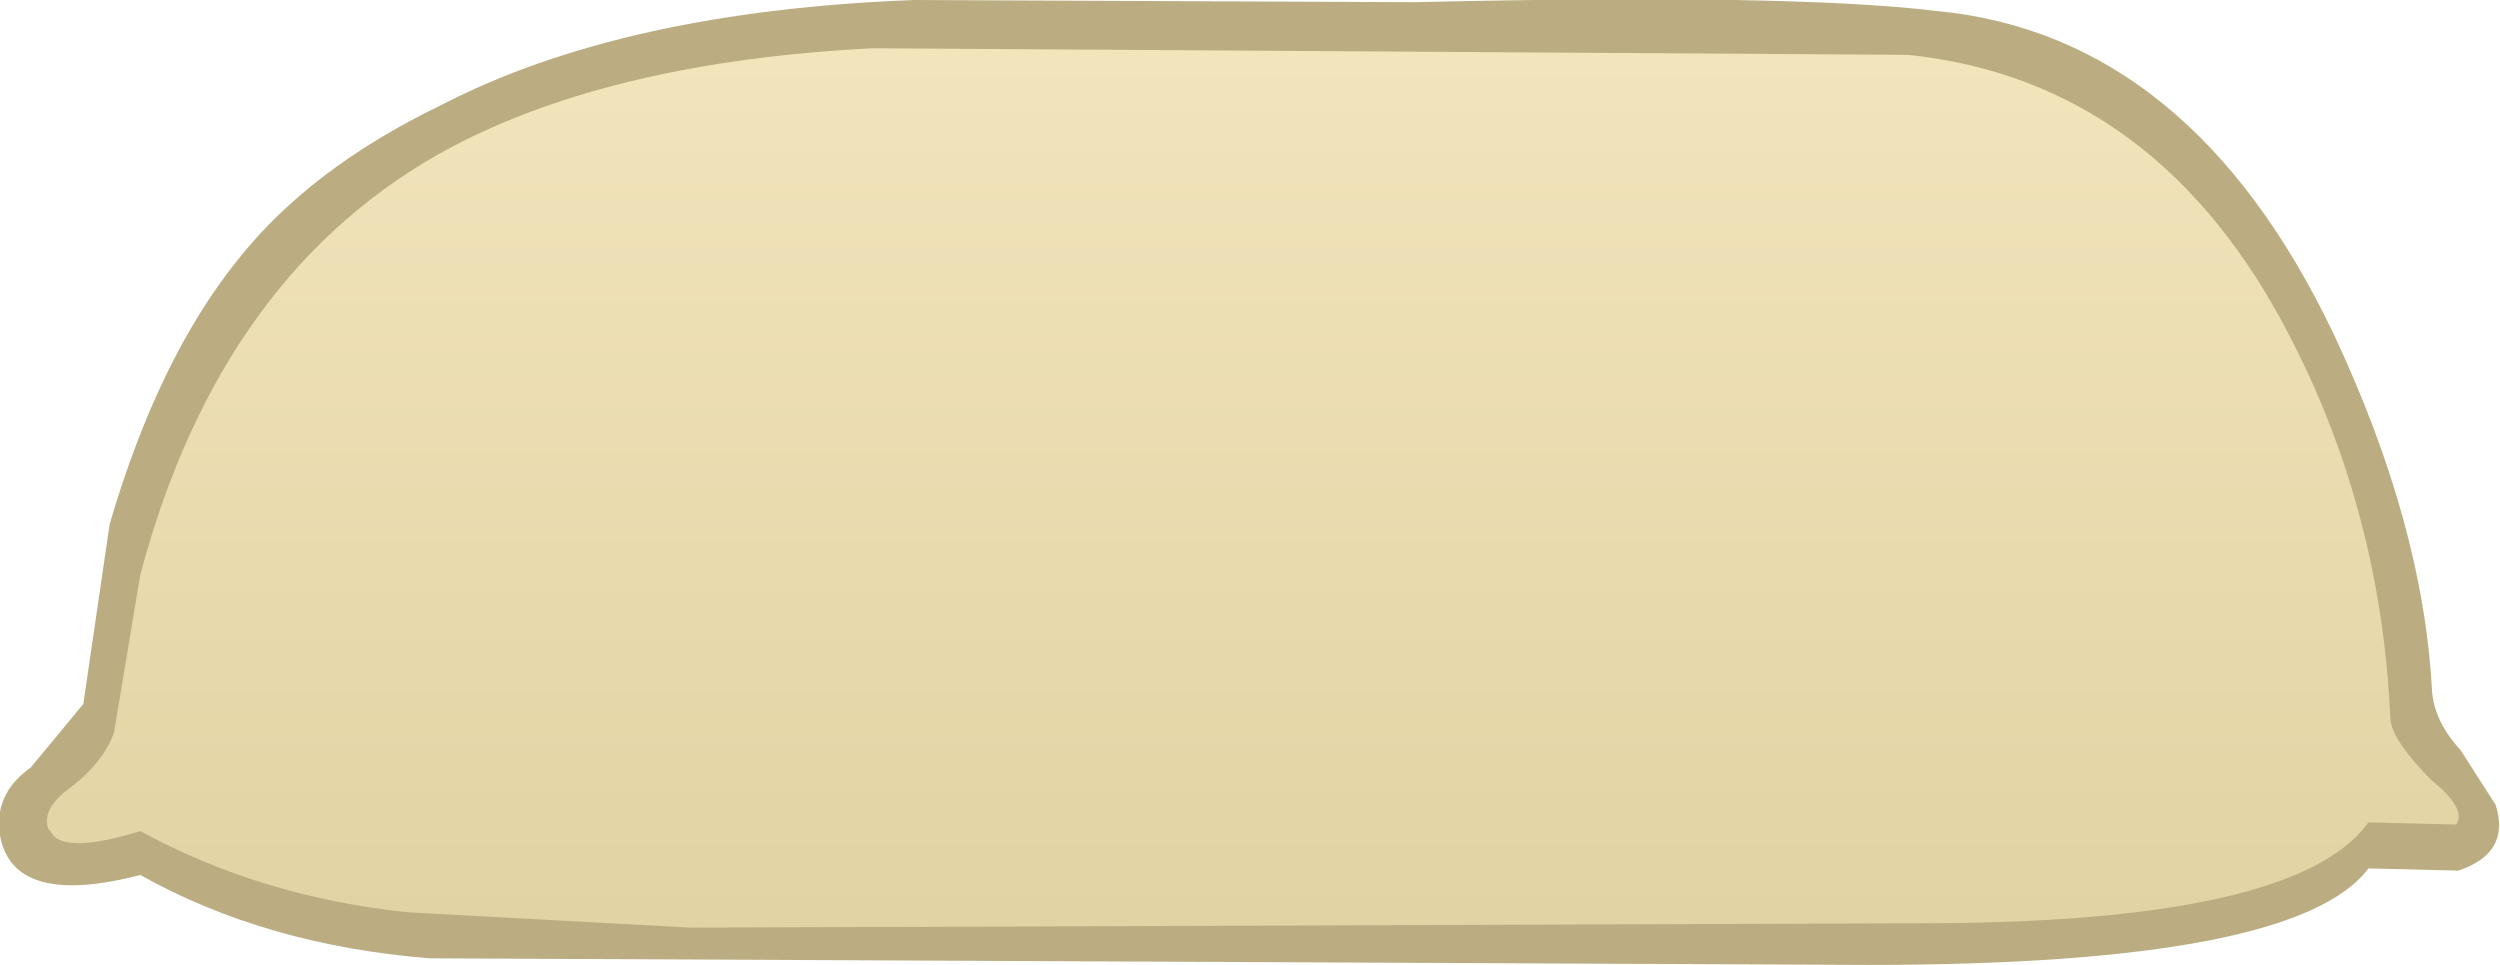
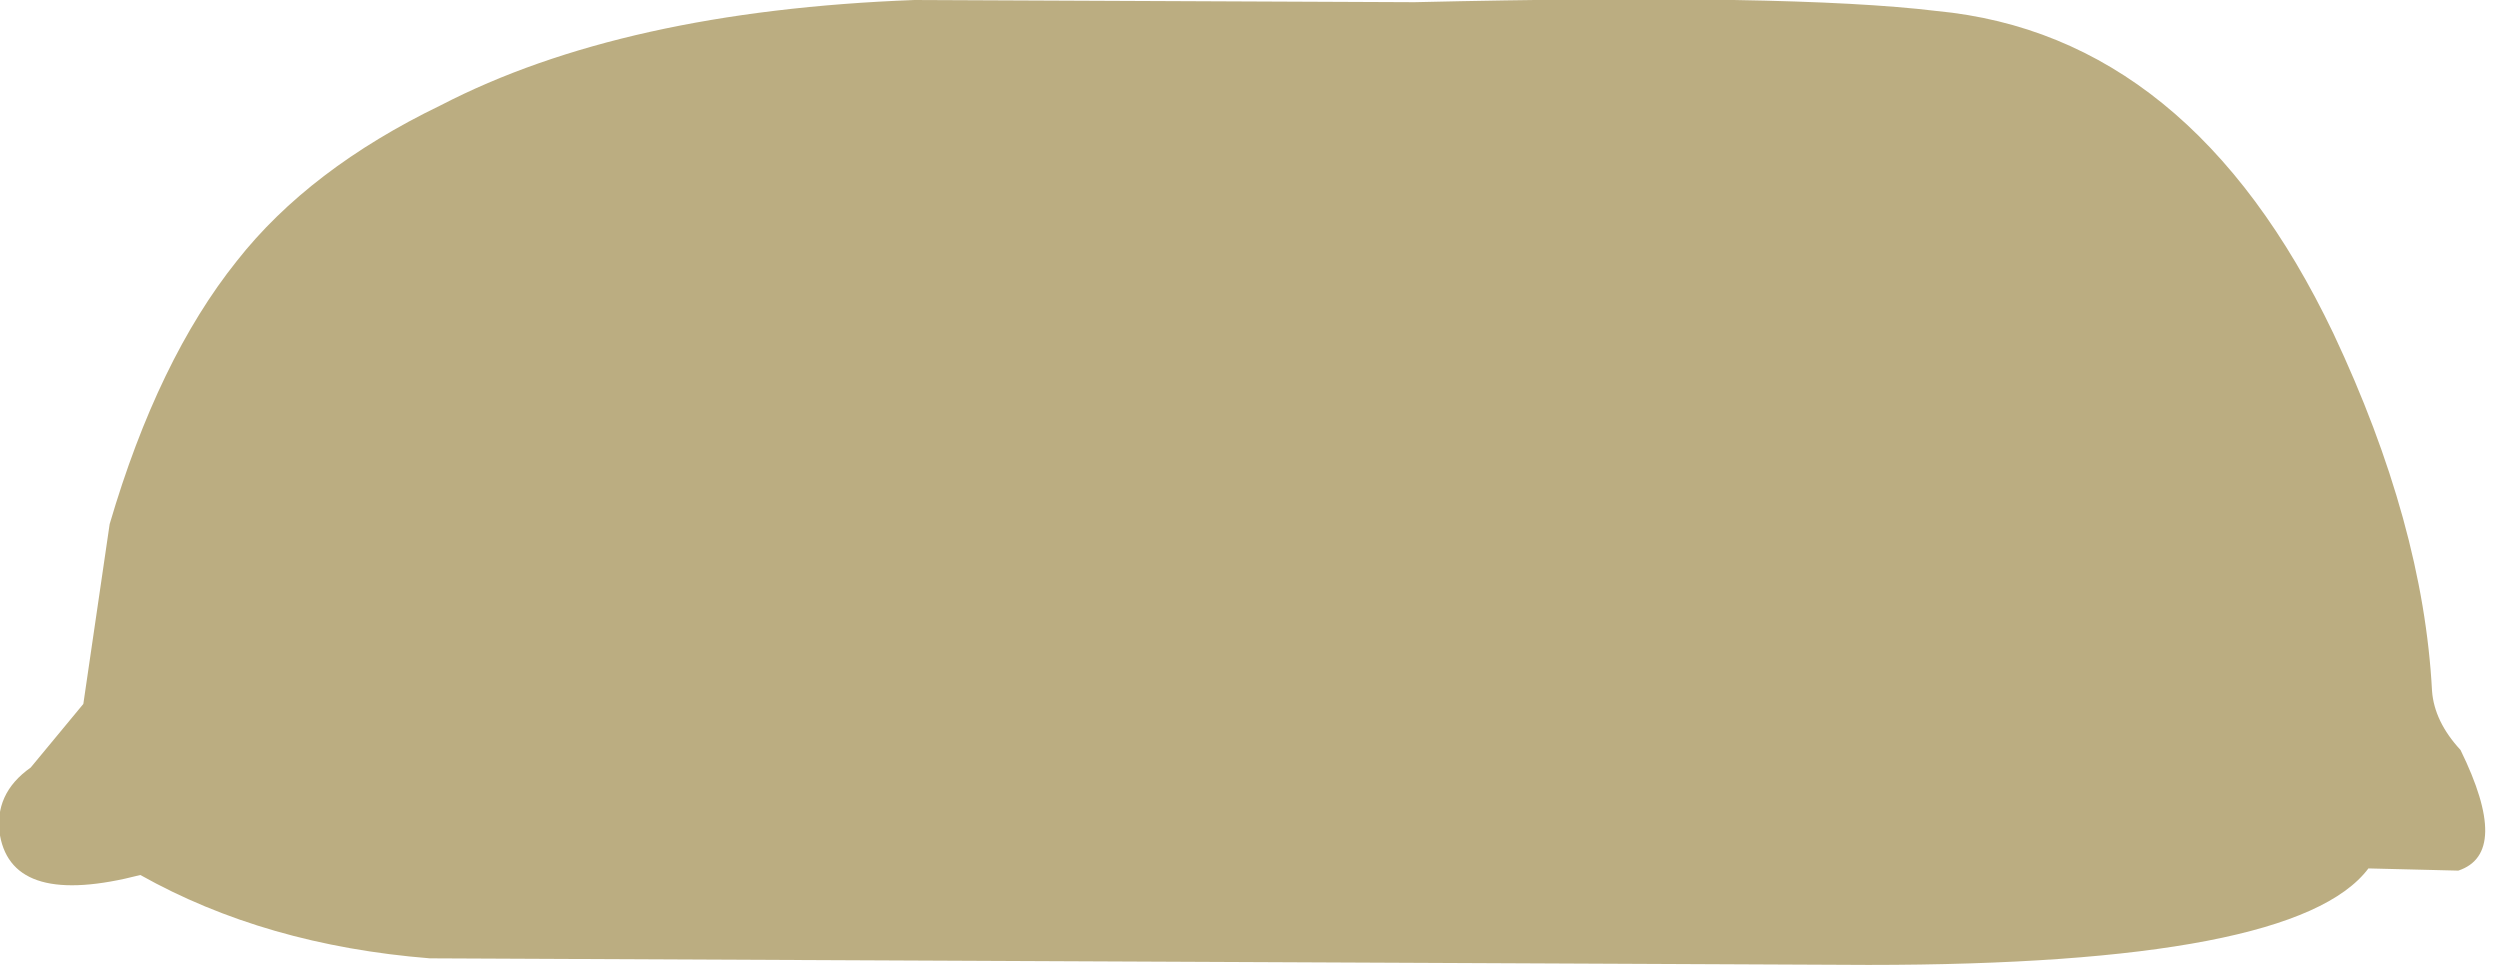
<svg xmlns="http://www.w3.org/2000/svg" height="22.0px" width="57.0px">
  <g transform="matrix(1.0, 0.0, 0.0, 1.0, 28.1, -0.05)">
-     <path d="M4.15 0.1 Q12.75 -0.1 16.05 0.3 21.85 0.85 25.1 7.65 27.15 12.0 27.35 15.8 27.4 16.5 28.0 17.15 L28.8 18.4 Q29.15 19.5 27.95 19.9 L25.9 19.85 Q24.25 22.05 14.5 22.05 L-18.3 21.9 Q-22.05 21.6 -24.9 20.0 -27.8 20.75 -28.1 19.1 -28.25 18.15 -27.4 17.55 L-26.2 16.1 -25.6 12.0 Q-24.5 8.25 -22.7 6.0 -21.05 3.9 -18.05 2.45 -13.9 0.3 -7.25 0.05 L4.15 0.1" fill="#bbad81" fill-rule="evenodd" stroke="none" />
-     <path d="M26.4 16.45 Q26.45 16.95 27.35 17.85 28.15 18.5 27.9 18.85 L25.9 18.8 Q24.25 21.1 15.7 21.1 L-12.35 21.2 -18.8 20.85 Q-22.15 20.5 -24.9 19.0 -26.7 19.55 -26.95 19.0 L-27.0 18.95 Q-27.15 18.5 -26.55 18.05 -25.75 17.45 -25.5 16.75 L-24.9 13.15 Q-23.05 6.2 -17.8 3.4 -14.1 1.45 -8.2 1.15 L15.4 1.3 Q21.15 1.9 24.15 7.8 26.2 11.8 26.4 16.45" fill="url(#gradient0)" fill-rule="evenodd" stroke="none" />
+     <path d="M4.15 0.1 Q12.75 -0.1 16.05 0.3 21.85 0.85 25.1 7.65 27.15 12.0 27.35 15.8 27.4 16.5 28.0 17.15 Q29.15 19.5 27.95 19.9 L25.9 19.85 Q24.25 22.05 14.5 22.05 L-18.3 21.9 Q-22.05 21.6 -24.9 20.0 -27.8 20.75 -28.1 19.1 -28.25 18.15 -27.4 17.55 L-26.2 16.1 -25.6 12.0 Q-24.5 8.25 -22.7 6.0 -21.05 3.9 -18.05 2.45 -13.9 0.3 -7.25 0.05 L4.15 0.1" fill="#bbad81" fill-rule="evenodd" stroke="none" />
  </g>
  <defs>
    <linearGradient gradientTransform="matrix(0.0, 0.012, 0.066, 0.0, 27.05, 11.2)" gradientUnits="userSpaceOnUse" id="gradient0" spreadMethod="pad" x1="-819.2" x2="819.2">
      <stop offset="0.0" stop-color="#f2e4bb" />
      <stop offset="1.0" stop-color="#e2d3a4" />
    </linearGradient>
  </defs>
</svg>